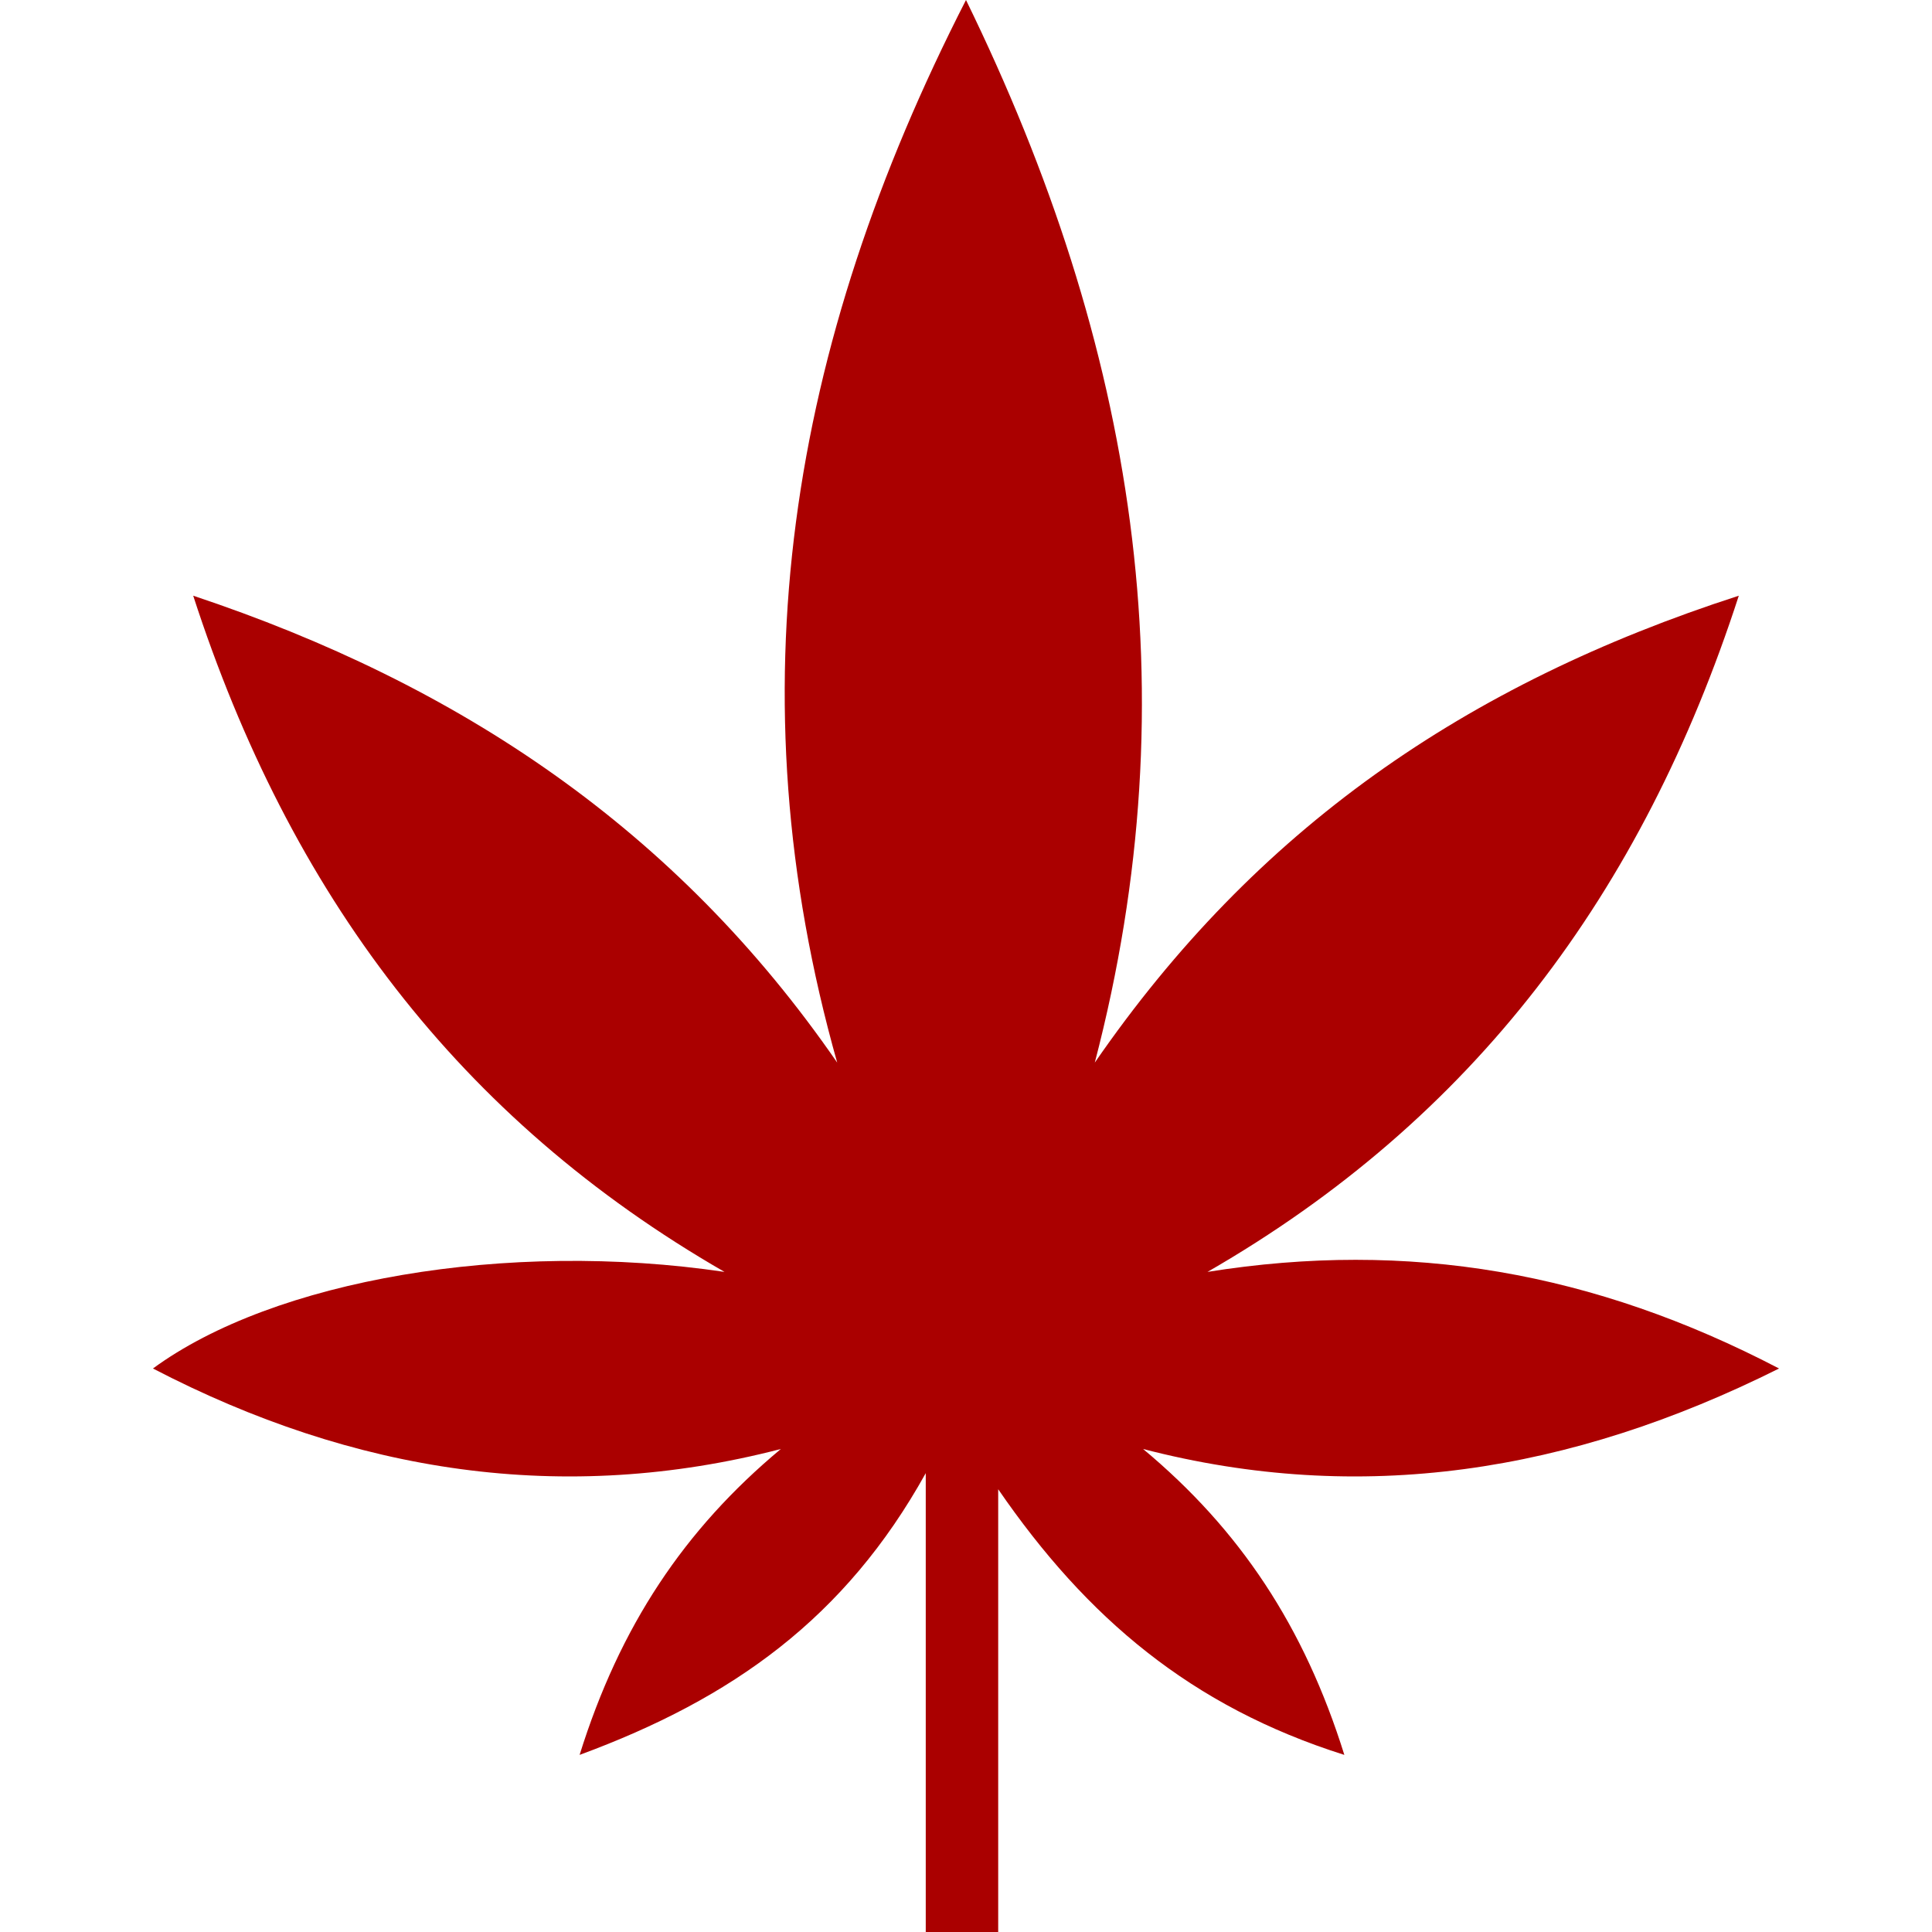
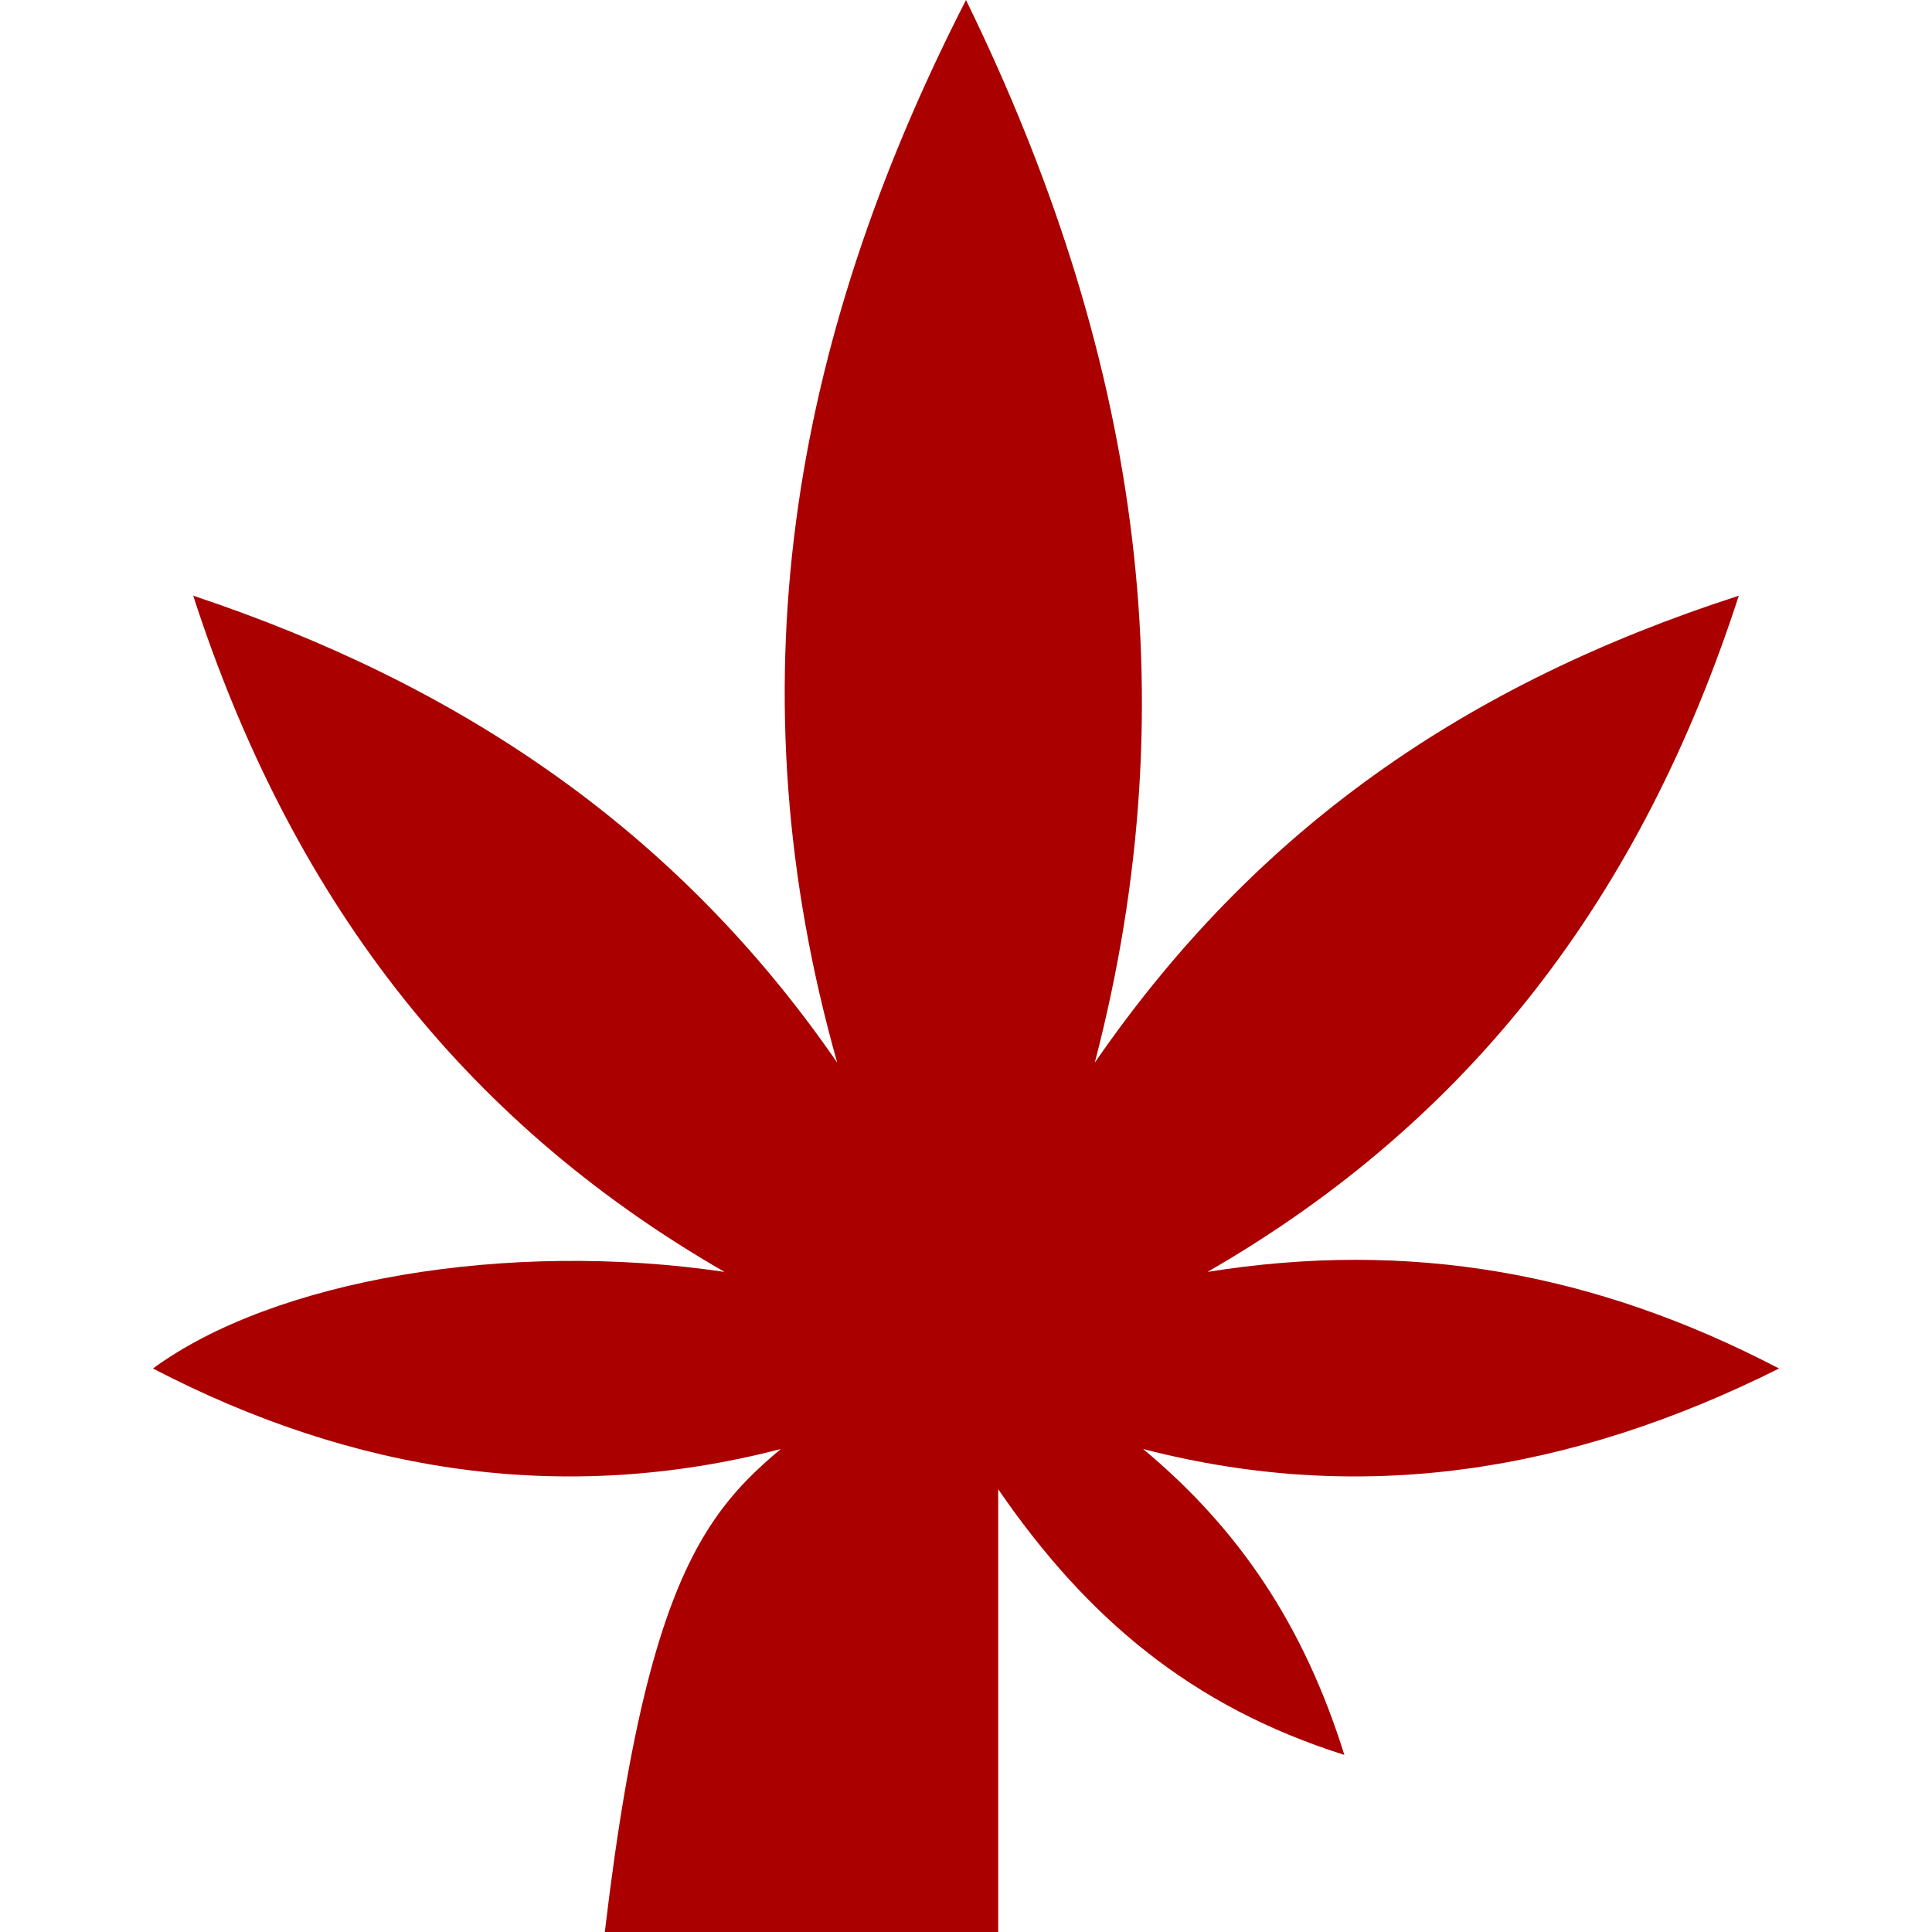
<svg xmlns="http://www.w3.org/2000/svg" version="1.1" id="Layer_1" x="0px" y="0px" viewBox="0 0 24 24" enable-background="new 0 0 24 24" xml:space="preserve">
  <g>
-     <path fill="#AA0000" d="M11.5,24c0-1.8,0-3.6,0-5.7c-1,1.8-2.4,2.8-4.3,3.5C7.7,20.2,8.5,19,9.7,18c-2.7,0.7-5.3,0.3-7.8-1   c1.5-1.1,4.4-1.6,7.1-1.2c-3.3-1.9-5.4-4.7-6.6-8.4c3.3,1.1,6,2.9,8,5.8C9.1,8.6,9.8,4.3,12,0c2.1,4.3,2.8,8.6,1.6,13.2   c2-2.9,4.6-4.7,8-5.8c-1.2,3.7-3.3,6.5-6.6,8.4c2.5-0.4,4.8,0,7.1,1.2c-2.6,1.3-5.2,1.7-7.9,1c1.2,1,2,2.2,2.5,3.8   c-1.9-0.6-3.2-1.7-4.3-3.3c0,1.8,0,3.7,0,5.5C12.1,24,11.8,24,11.5,24z" />
+     <path fill="#AA0000" d="M11.5,24c-1,1.8-2.4,2.8-4.3,3.5C7.7,20.2,8.5,19,9.7,18c-2.7,0.7-5.3,0.3-7.8-1   c1.5-1.1,4.4-1.6,7.1-1.2c-3.3-1.9-5.4-4.7-6.6-8.4c3.3,1.1,6,2.9,8,5.8C9.1,8.6,9.8,4.3,12,0c2.1,4.3,2.8,8.6,1.6,13.2   c2-2.9,4.6-4.7,8-5.8c-1.2,3.7-3.3,6.5-6.6,8.4c2.5-0.4,4.8,0,7.1,1.2c-2.6,1.3-5.2,1.7-7.9,1c1.2,1,2,2.2,2.5,3.8   c-1.9-0.6-3.2-1.7-4.3-3.3c0,1.8,0,3.7,0,5.5C12.1,24,11.8,24,11.5,24z" />
  </g>
</svg>